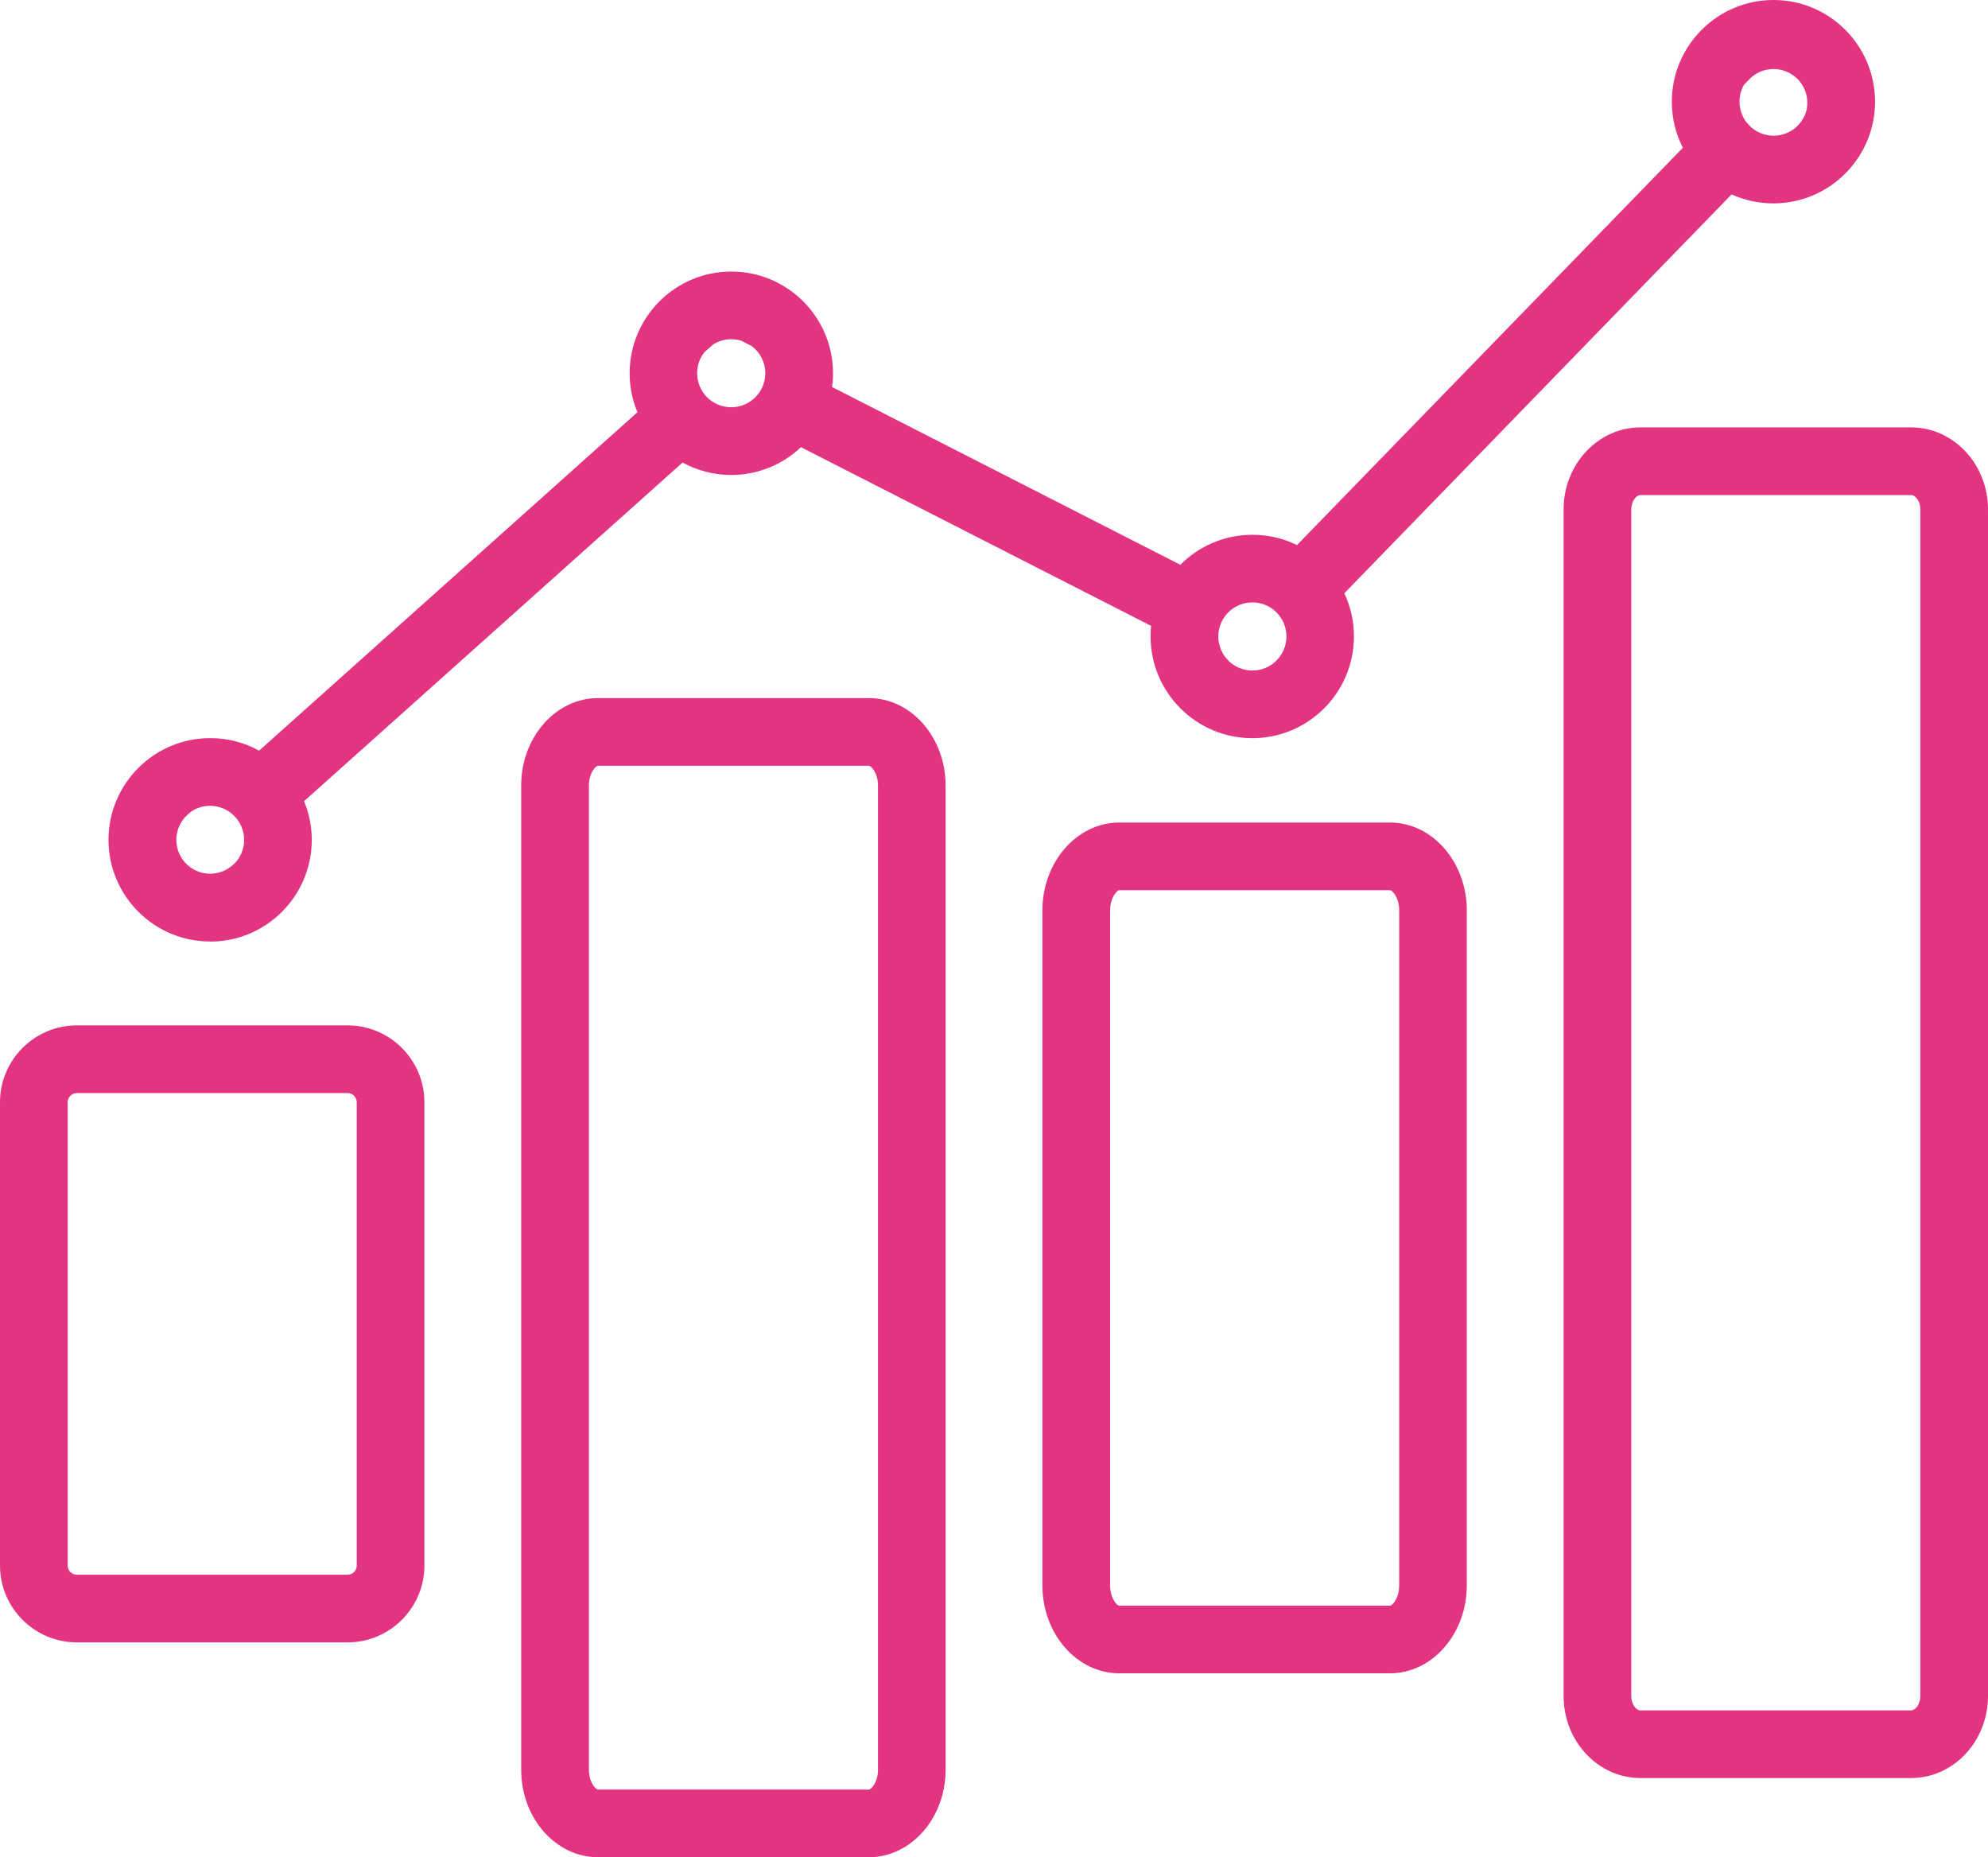
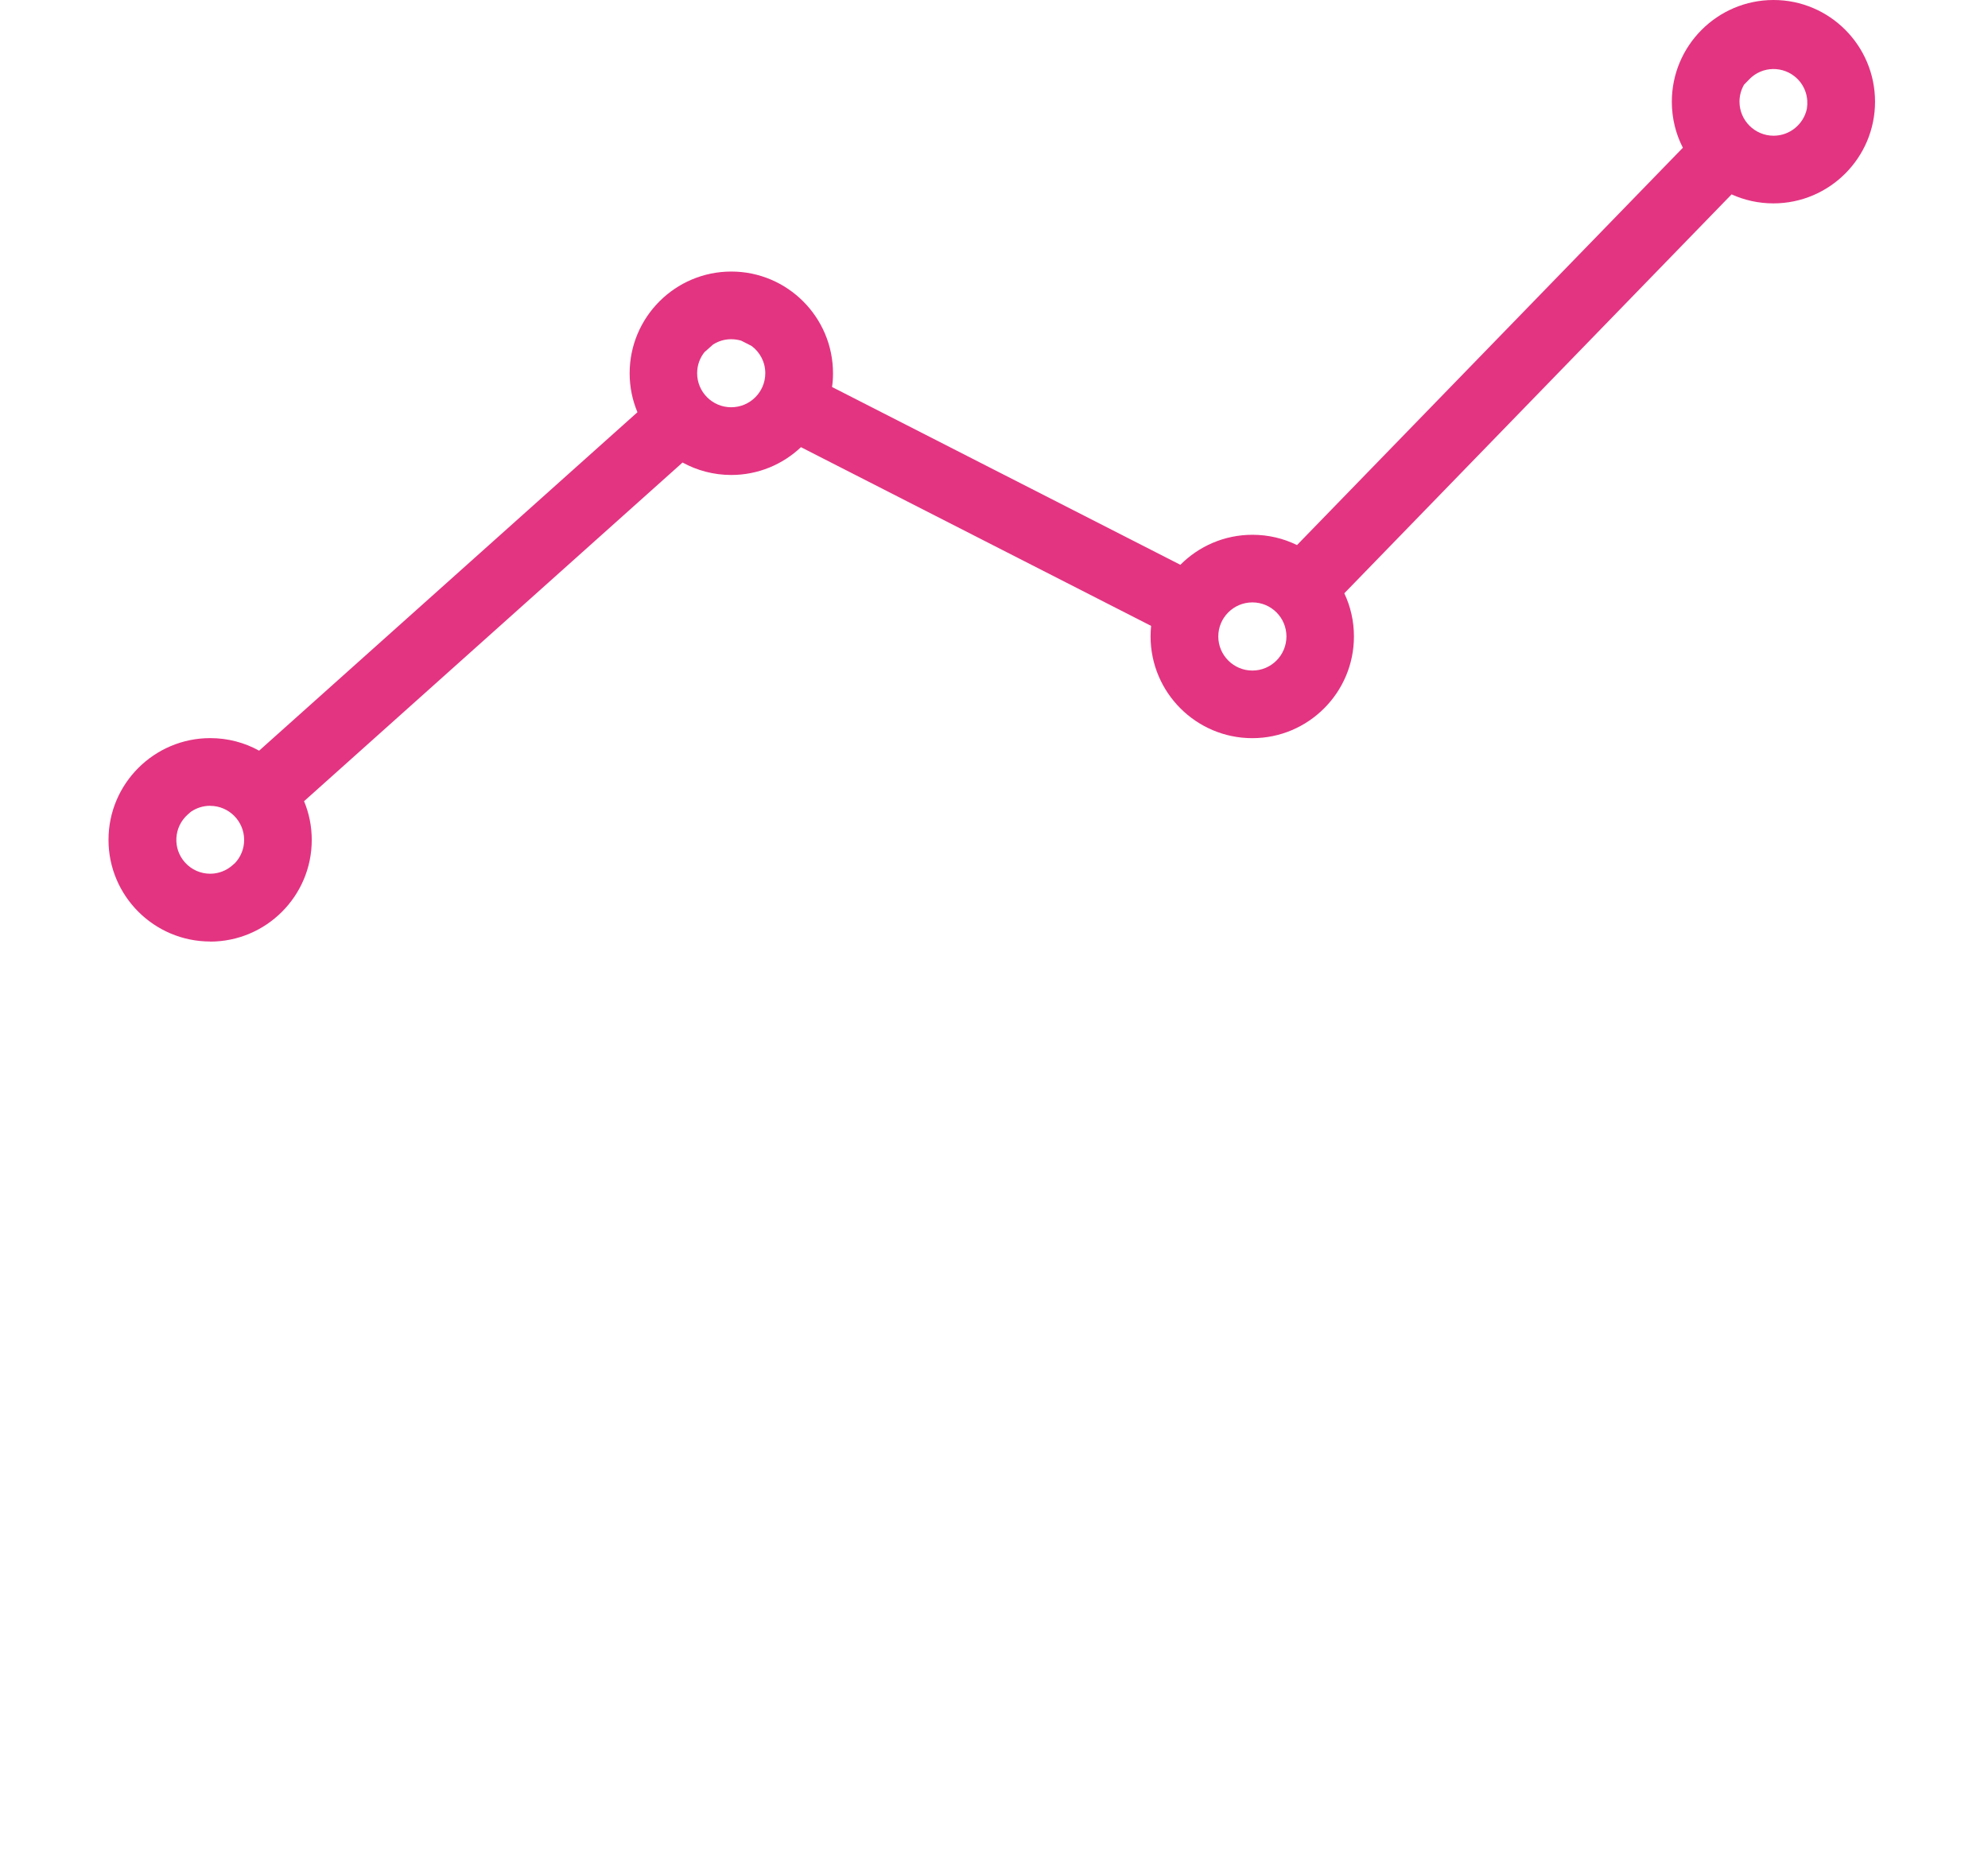
<svg xmlns="http://www.w3.org/2000/svg" id="Layer_1" viewBox="0 0 369.03 344.72">
  <defs>
    <style>.cls-1{fill:#e33481;}</style>
  </defs>
-   <path class="cls-1" d="M64.51,190.32H14.27c-7.87,0-14.27,6.4-14.27,14.27v85.98c0,7.87,6.4,14.27,14.27,14.27h50.24c7.87,0,14.27-6.4,14.27-14.27v-85.98c0-7.87-6.4-14.27-14.27-14.27ZM66.23,290.57c0,.95-.77,1.71-1.71,1.71H14.27c-.95,0-1.71-.77-1.71-1.71v-85.98c0-.95.77-1.71,1.71-1.71h50.24c.95,0,1.71.77,1.71,1.71v85.98Z" />
-   <path class="cls-1" d="M161.26,129.57h-50.24c-7.87,0-14.27,7.28-14.27,16.23v182.69c0,8.95,6.4,16.23,14.27,16.23h50.24c7.87,0,14.27-7.28,14.27-16.23v-182.69c0-8.95-6.4-16.23-14.27-16.23ZM162.98,328.49c0,2.37-1.29,3.67-1.71,3.67h-50.24c-.43,0-1.71-1.3-1.71-3.67v-182.69c0-2.37,1.29-3.67,1.71-3.67h50.24c.43,0,1.71,1.3,1.71,3.67v182.69Z" />
-   <path class="cls-1" d="M258.01,152.67h-50.24c-7.87,0-14.27,7.33-14.27,16.33v125.25c0,9.01,6.4,16.33,14.27,16.33h50.24c7.87,0,14.27-7.33,14.27-16.33v-125.25c0-9.01-6.4-16.33-14.27-16.33ZM259.73,294.25c0,2.44-1.29,3.78-1.71,3.78h-50.24c-.43,0-1.71-1.34-1.71-3.78v-125.25c0-2.44,1.29-3.77,1.71-3.77h50.24c.43,0,1.71,1.34,1.71,3.77v125.25Z" />
-   <path class="cls-1" d="M354.76,79.33h-50.24c-7.87,0-14.27,6.83-14.27,15.22v220.25c0,8.39,6.4,15.22,14.27,15.22h50.24c7.87,0,14.27-6.83,14.27-15.22V94.55c0-8.39-6.4-15.22-14.27-15.22ZM356.47,314.8c0,1.52-.91,2.66-1.71,2.66h-50.24c-.81,0-1.71-1.14-1.71-2.66V94.55c0-1.52.91-2.66,1.71-2.66h50.24c.81,0,1.71,1.14,1.71,2.66v220.25Z" />
  <path class="cls-1" d="M39,174.77c10.41,0,18.87-8.46,18.87-18.87,0-2.54-.5-4.97-1.43-7.19l70.26-62.86c2.69,1.47,5.77,2.31,9.03,2.31,5.01,0,9.57-1.96,12.95-5.16l65,33.17c-.06.65-.1,1.3-.1,1.96,0,10.41,8.47,18.88,18.88,18.88s18.87-8.47,18.87-18.88c0-2.87-.64-5.58-1.79-8.01l71.89-74.04c2.37,1.07,4.99,1.67,7.76,1.67,10.41,0,18.87-8.47,18.87-18.87S339.63,0,329.22,0s-18.88,8.47-18.88,18.88c0,3.07.73,5.98,2.05,8.54l-71.63,73.75c-2.5-1.23-5.3-1.91-8.27-1.91-5.23,0-9.96,2.13-13.38,5.57h0l-64.66-33c.13-.83.18-1.68.18-2.55,0-10.41-8.47-18.88-18.88-18.88s-18.87,8.47-18.87,18.88c0,2.56.51,5,1.45,7.23l-70.23,62.82c-2.69-1.49-5.79-2.33-9.08-2.33-10.41,0-18.88,8.47-18.88,18.88s8.47,18.87,18.88,18.87ZM324.71,14.72c2.41-2.49,6.38-2.55,8.88-.14,1.55,1.5,2.14,3.6,1.82,5.57,0,0,0,.02,0,.04-.61,2.85-3.15,5-6.18,5-3.49,0-6.33-2.84-6.33-6.32,0-1.15.31-2.23.85-3.16l.98-1ZM232.48,111.81c3.49,0,6.32,2.83,6.32,6.32s-2.83,6.33-6.32,6.33-6.33-2.84-6.33-6.33,2.84-6.32,6.33-6.32ZM130.84,65.3l1.52-1.35s0,0,0,0c.98-.63,2.13-.99,3.37-.99.63,0,1.25.1,1.82.26,0,0,.02,0,.02,0l1.94.99c1.55,1.15,2.55,2.98,2.55,5.06,0,3.49-2.84,6.32-6.33,6.32s-6.32-2.83-6.32-6.32c0-1.5.52-2.89,1.41-3.97,0,0,0,0,0,0ZM39,149.57c3.49,0,6.32,2.84,6.32,6.33,0,1.64-.63,3.13-1.66,4.25l-.47.42c-1.2,1.07-2.69,1.6-4.18,1.6-1.72,0-3.44-.71-4.68-2.1-2.31-2.58-2.09-6.55.5-8.87l.51-.45s.09-.07.14-.11c1.01-.68,2.22-1.08,3.54-1.08Z" />
</svg>